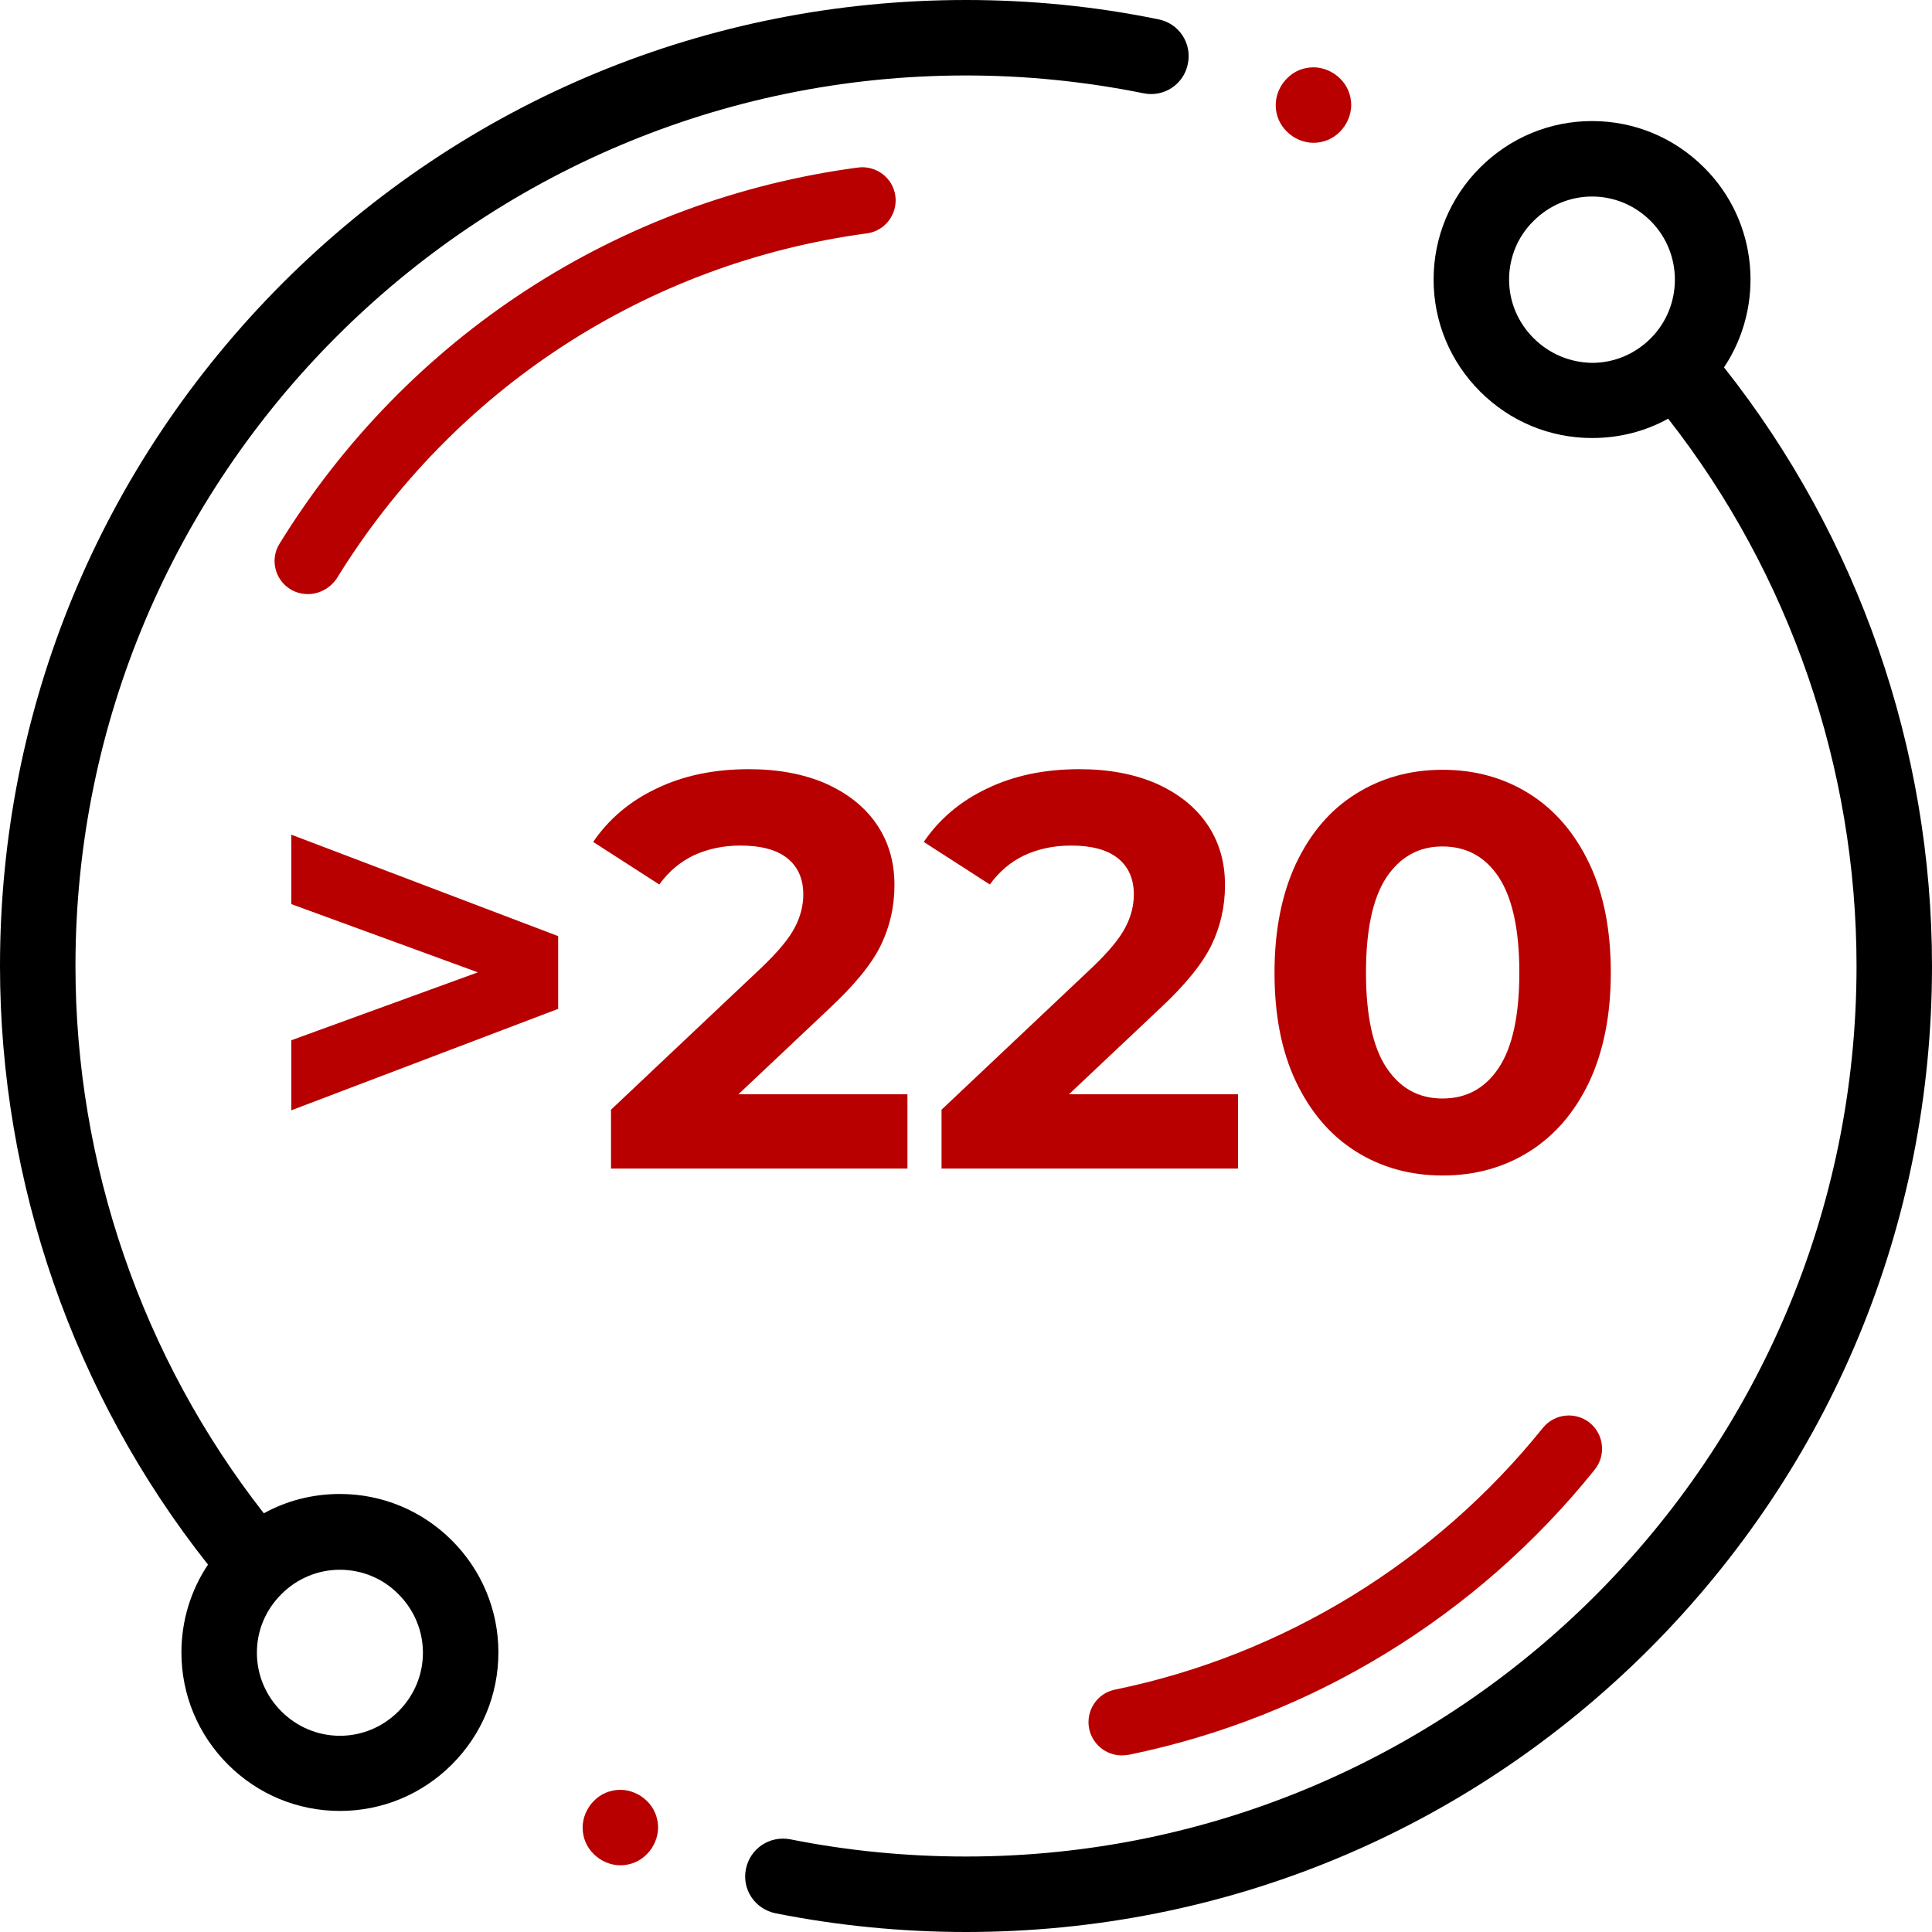
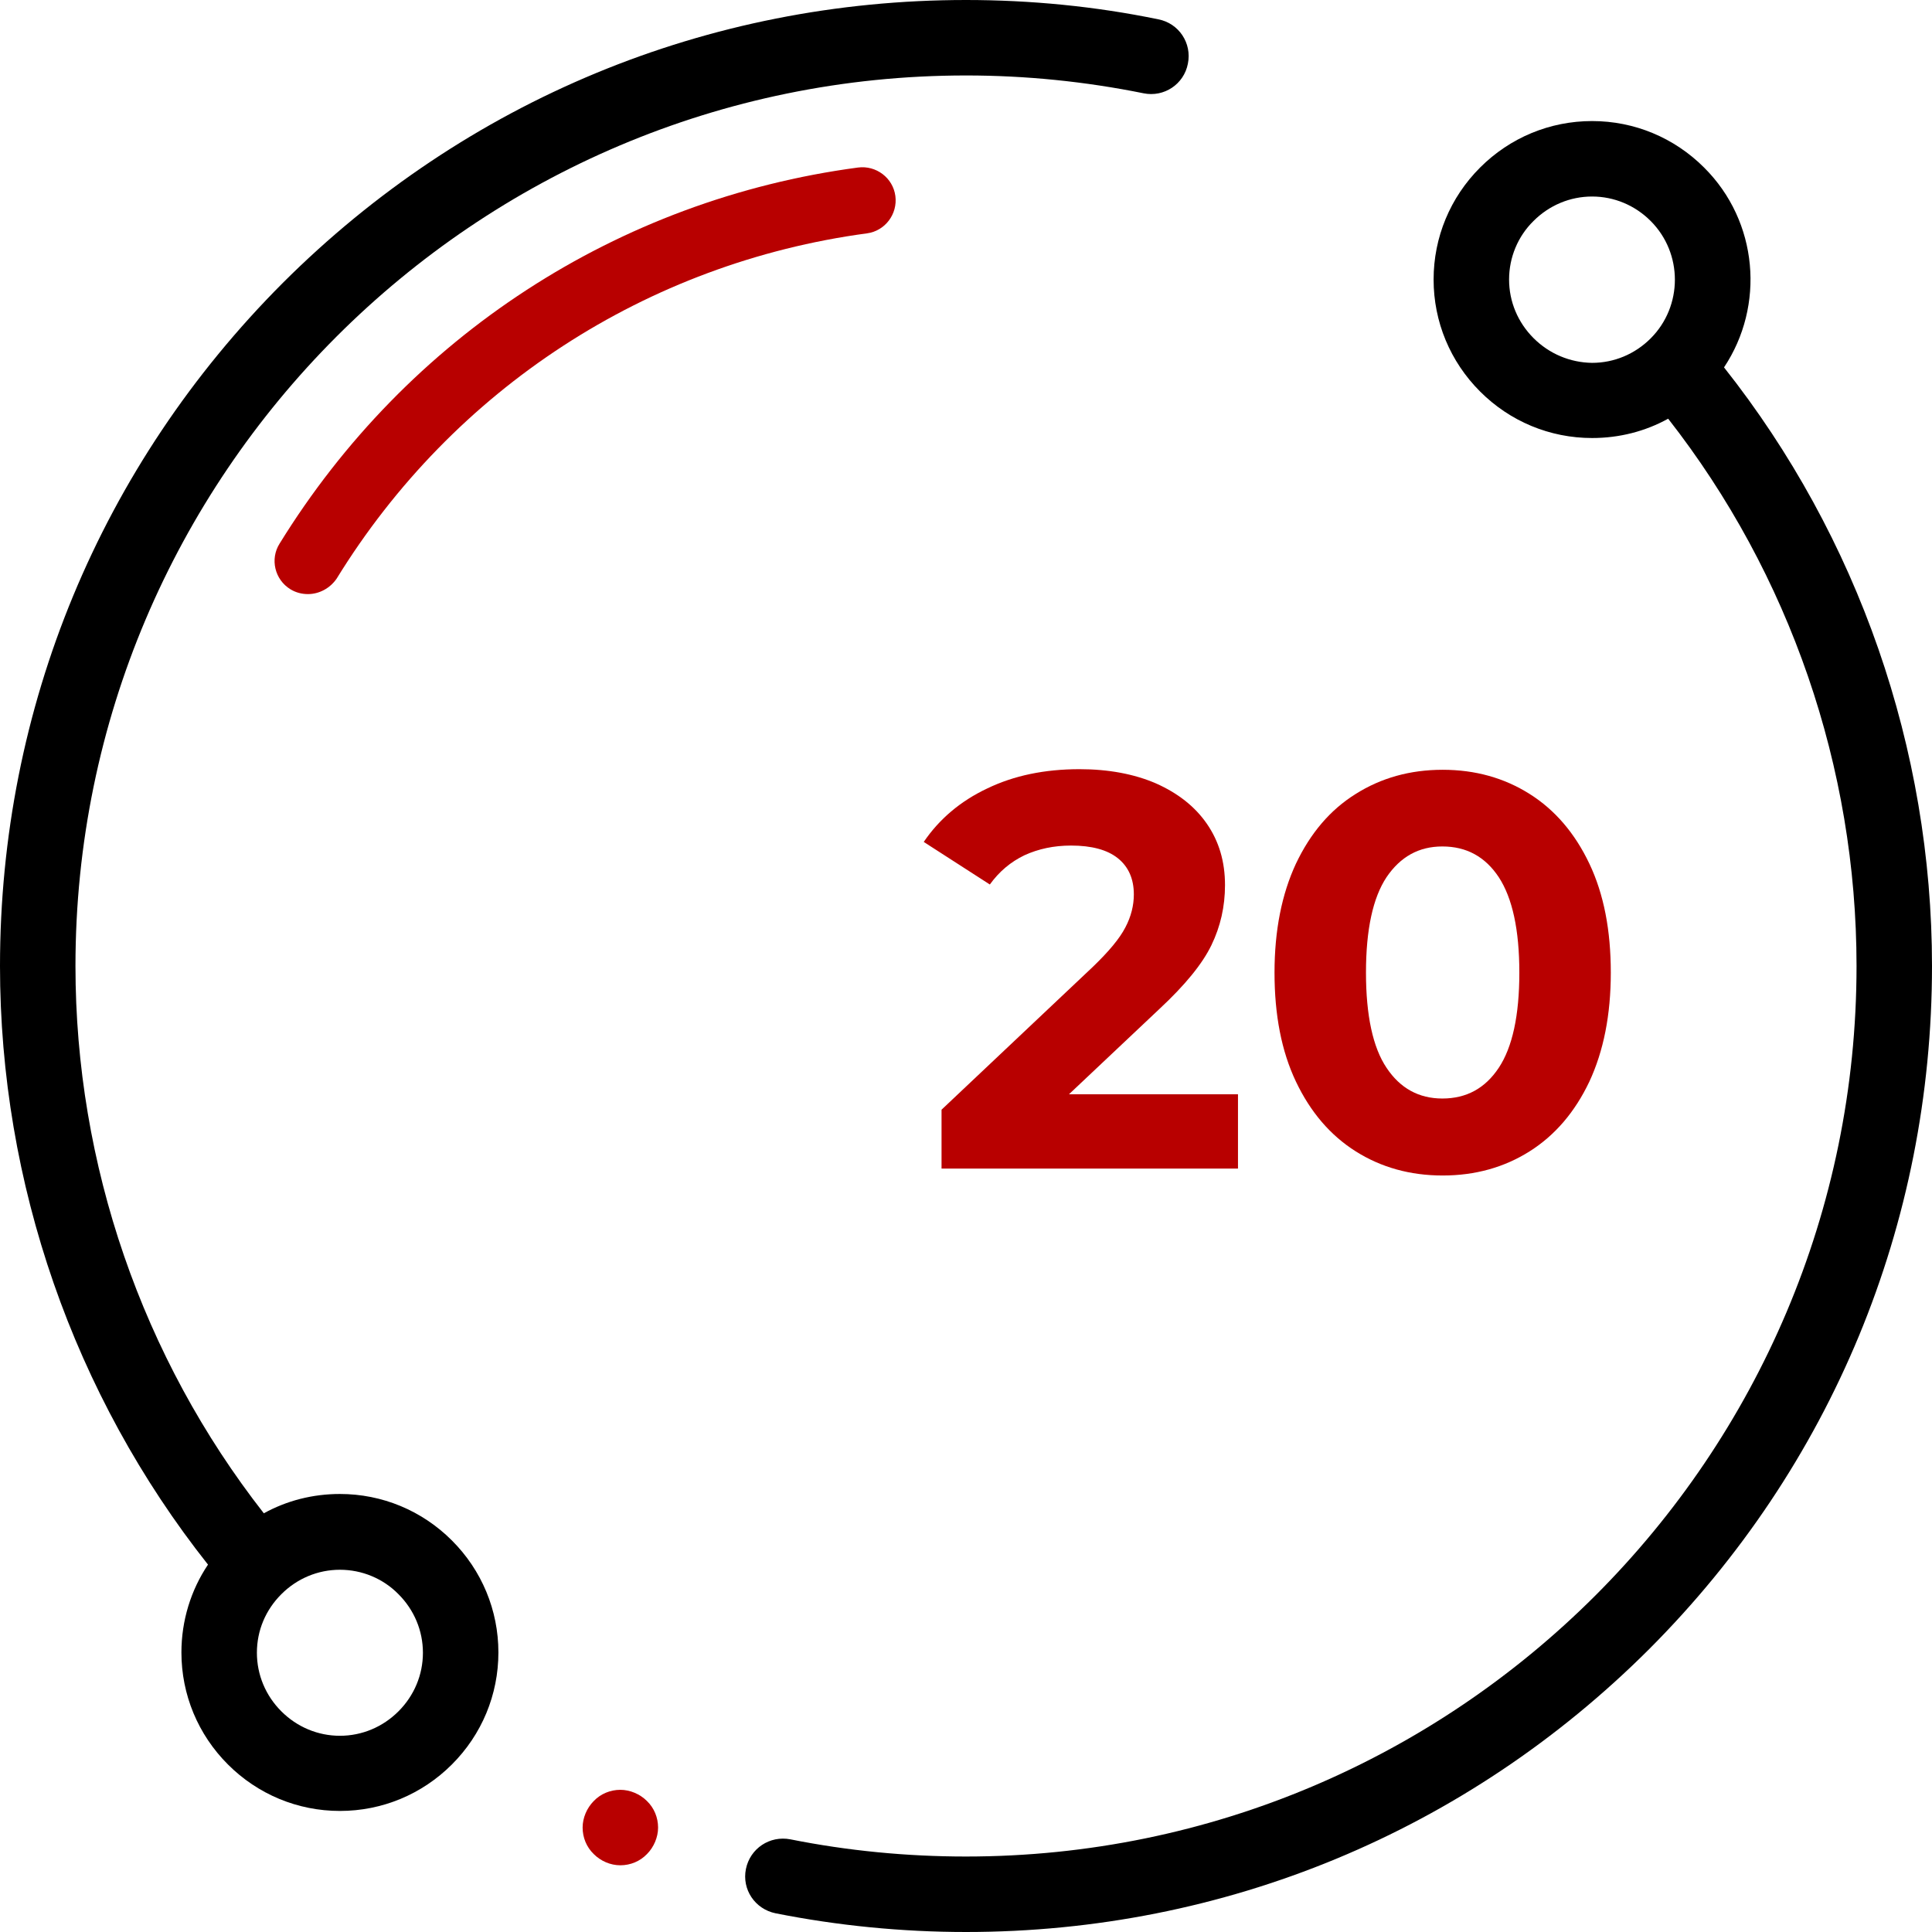
<svg xmlns="http://www.w3.org/2000/svg" width="135" height="135" viewBox="0 0 135 135" fill="none">
  <path d="M23.752 104.393C21.853 104.393 20.039 104.857 18.436 105.743C9.935 94.88 5.273 81.359 5.273 67.5C5.273 33.181 33.181 5.273 67.5 5.273C71.677 5.273 75.832 5.695 79.903 6.518C81.338 6.813 82.73 5.885 83.004 4.451C83.299 3.016 82.371 1.624 80.937 1.35C76.549 0.443 72.014 0 67.5 0C49.465 0 32.527 7.024 19.765 19.765C7.024 32.527 0 49.465 0 67.5C0 82.666 5.147 97.474 14.534 109.329C13.331 111.122 12.677 113.252 12.677 115.467C12.677 118.42 13.838 121.205 15.926 123.293C18.014 125.381 20.798 126.541 23.752 126.541C26.705 126.541 29.489 125.381 31.577 123.293C33.666 121.205 34.826 118.42 34.826 115.467C34.826 112.514 33.666 109.73 31.577 107.641C29.489 105.553 26.705 104.393 23.752 104.393ZM27.844 119.58C26.747 120.677 25.291 121.289 23.752 121.289C22.212 121.289 20.756 120.677 19.659 119.58C18.562 118.484 17.951 117.028 17.951 115.488C17.951 113.927 18.562 112.493 19.659 111.396C20.756 110.299 22.212 109.688 23.752 109.688C25.291 109.688 26.768 110.299 27.844 111.396C28.941 112.493 29.552 113.948 29.552 115.488C29.552 117.028 28.941 118.484 27.844 119.58Z" fill="black" />
  <path d="M120.467 25.671C123.335 21.368 122.871 15.483 119.074 11.707C116.986 9.619 114.202 8.459 111.249 8.459C108.295 8.459 105.511 9.619 103.423 11.707C101.334 13.795 100.174 16.58 100.174 19.533C100.174 22.486 101.334 25.27 103.423 27.358C105.511 29.447 108.295 30.607 111.249 30.607C113.147 30.607 114.961 30.143 116.564 29.257C125.065 40.12 129.727 53.641 129.727 67.5C129.727 101.819 101.82 129.726 67.5 129.726C63.366 129.726 59.231 129.326 55.224 128.524C53.789 128.25 52.418 129.157 52.123 130.591C51.828 132.026 52.756 133.397 54.19 133.692C58.535 134.557 63.028 135 67.5 135C85.535 135 102.474 127.976 115.235 115.235C127.976 102.473 135 85.535 135 67.5C135 52.334 129.853 37.526 120.467 25.671ZM107.156 23.625C106.059 22.528 105.448 21.073 105.448 19.533C105.448 17.993 106.059 16.516 107.156 15.441C108.253 14.344 109.709 13.732 111.249 13.732C112.788 13.732 114.244 14.344 115.341 15.441C117.598 17.698 117.598 21.389 115.341 23.646C114.244 24.743 112.788 25.355 111.249 25.355C109.709 25.334 108.253 24.722 107.156 23.625Z" fill="black" />
-   <path d="M91.779 9.978C92.475 9.978 93.15 9.703 93.635 9.197C94.12 8.712 94.416 8.016 94.416 7.341C94.416 6.645 94.141 5.97 93.635 5.485C93.15 4.999 92.454 4.704 91.779 4.704C91.083 4.704 90.408 4.978 89.923 5.485C89.438 5.97 89.142 6.645 89.142 7.341C89.142 8.037 89.416 8.712 89.923 9.197C90.408 9.682 91.083 9.978 91.779 9.978Z" fill="#B80000" />
  <path d="M43.348 125.065C42.652 125.065 41.977 125.339 41.492 125.845C41.006 126.331 40.711 127.027 40.711 127.702C40.711 128.398 40.985 129.073 41.492 129.558C41.977 130.043 42.652 130.338 43.348 130.338C44.044 130.338 44.719 130.064 45.204 129.558C45.689 129.073 45.984 128.377 45.984 127.702C45.984 127.006 45.71 126.331 45.204 125.845C44.719 125.36 44.023 125.065 43.348 125.065Z" fill="#B80000" />
-   <path d="M39.002 65.412V70.495L20.355 77.583V72.689L33.391 67.943L20.355 63.175V58.324L39.002 65.412Z" fill="#B80000" />
-   <path d="M63.408 76.486V81.654H42.694V77.541L53.262 67.563C54.38 66.487 55.139 65.58 55.54 64.8C55.941 64.041 56.13 63.26 56.13 62.501C56.13 61.404 55.751 60.56 55.013 59.969C54.274 59.379 53.177 59.084 51.743 59.084C50.541 59.084 49.465 59.316 48.495 59.758C47.524 60.223 46.723 60.898 46.069 61.805L41.449 58.83C42.525 57.248 44.002 55.983 45.879 55.097C47.756 54.19 49.908 53.747 52.334 53.747C54.38 53.747 56.152 54.084 57.67 54.738C59.189 55.413 60.391 56.341 61.235 57.565C62.079 58.788 62.501 60.202 62.501 61.847C62.501 63.344 62.184 64.737 61.552 66.044C60.919 67.352 59.716 68.829 57.902 70.516L51.595 76.465H63.408V76.486Z" fill="#B80000" />
  <path d="M86.505 76.486V81.654H65.791V77.541L76.359 67.563C77.477 66.487 78.237 65.58 78.637 64.8C79.038 64.041 79.228 63.26 79.228 62.501C79.228 61.404 78.848 60.56 78.11 59.969C77.372 59.379 76.275 59.084 74.841 59.084C73.638 59.084 72.562 59.316 71.592 59.758C70.622 60.223 69.82 60.898 69.166 61.805L64.547 58.83C65.623 57.248 67.099 55.983 68.977 55.097C70.854 54.19 73.005 53.747 75.431 53.747C77.456 53.747 79.249 54.084 80.768 54.738C82.287 55.413 83.489 56.341 84.333 57.565C85.177 58.788 85.598 60.202 85.598 61.847C85.598 63.344 85.282 64.737 84.649 66.044C84.016 67.352 82.814 68.829 81 70.516L74.693 76.465H86.505V76.486Z" fill="#B80000" />
  <path d="M94.732 80.452C92.96 79.334 91.568 77.709 90.555 75.579C89.543 73.448 89.058 70.917 89.058 67.964C89.058 65.011 89.564 62.48 90.555 60.349C91.568 58.219 92.939 56.594 94.732 55.477C96.504 54.359 98.529 53.789 100.807 53.789C103.085 53.789 105.11 54.359 106.882 55.477C108.654 56.594 110.046 58.219 111.058 60.349C112.071 62.48 112.556 65.011 112.556 67.964C112.556 70.917 112.05 73.448 111.058 75.579C110.046 77.709 108.654 79.334 106.882 80.452C105.11 81.57 103.085 82.139 100.807 82.139C98.529 82.139 96.504 81.57 94.732 80.452ZM104.73 74.609C105.68 73.174 106.165 70.959 106.165 67.964C106.165 64.969 105.68 62.754 104.73 61.298C103.781 59.864 102.473 59.147 100.786 59.147C99.141 59.147 97.854 59.864 96.883 61.298C95.934 62.733 95.449 64.948 95.449 67.964C95.449 70.959 95.934 73.195 96.883 74.609C97.833 76.043 99.141 76.76 100.786 76.76C102.473 76.76 103.781 76.043 104.73 74.609Z" fill="#B80000" />
-   <path d="M78.384 122.66C77.308 122.66 76.338 121.901 76.106 120.804C75.853 119.538 76.655 118.315 77.92 118.062C89.648 115.657 100.259 109.16 107.81 99.774C108.612 98.782 110.067 98.614 111.08 99.415C112.071 100.217 112.24 101.672 111.438 102.685C103.212 112.936 91.652 120.003 78.87 122.618C78.68 122.639 78.532 122.66 78.384 122.66Z" fill="#B80000" />
  <path d="M21.516 41.513C21.094 41.513 20.672 41.407 20.292 41.175C19.195 40.5 18.858 39.066 19.533 37.99C28.455 23.52 43.179 13.943 59.948 11.707C61.214 11.538 62.395 12.424 62.564 13.69C62.733 14.956 61.847 16.137 60.581 16.306C45.204 18.373 31.683 27.169 23.52 40.437C23.055 41.112 22.296 41.513 21.516 41.513Z" fill="#B80000" />
</svg>